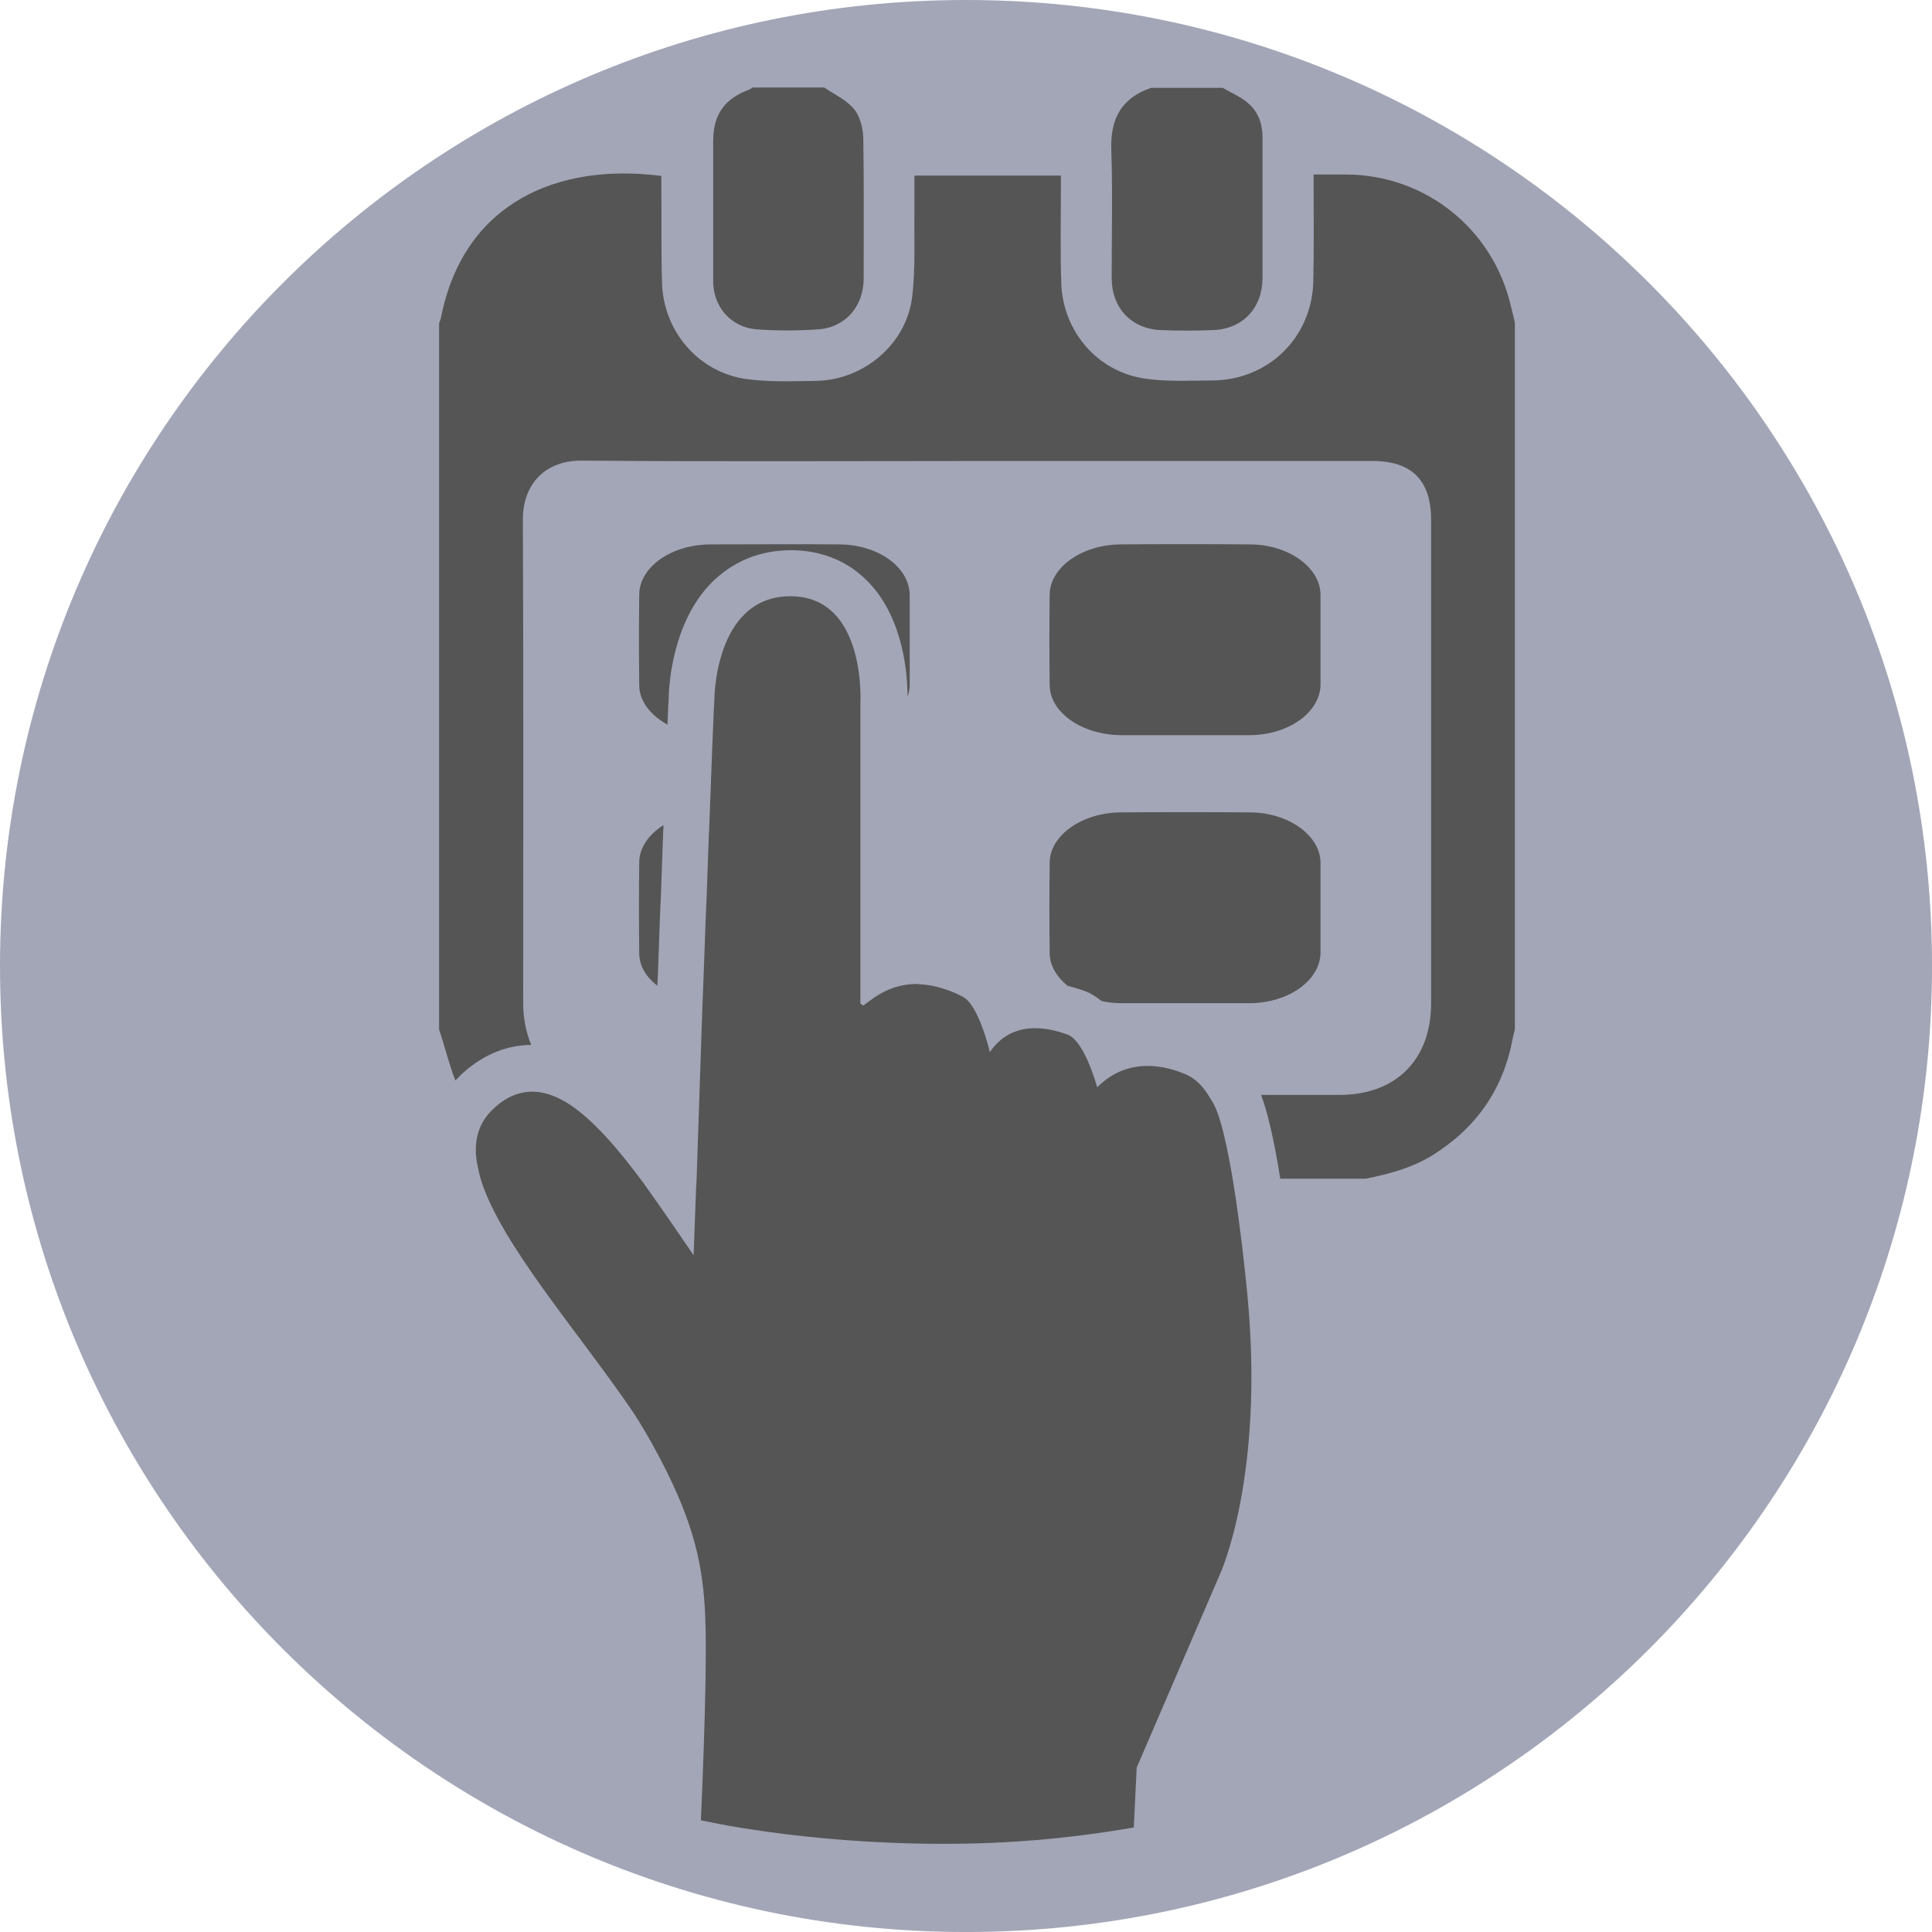
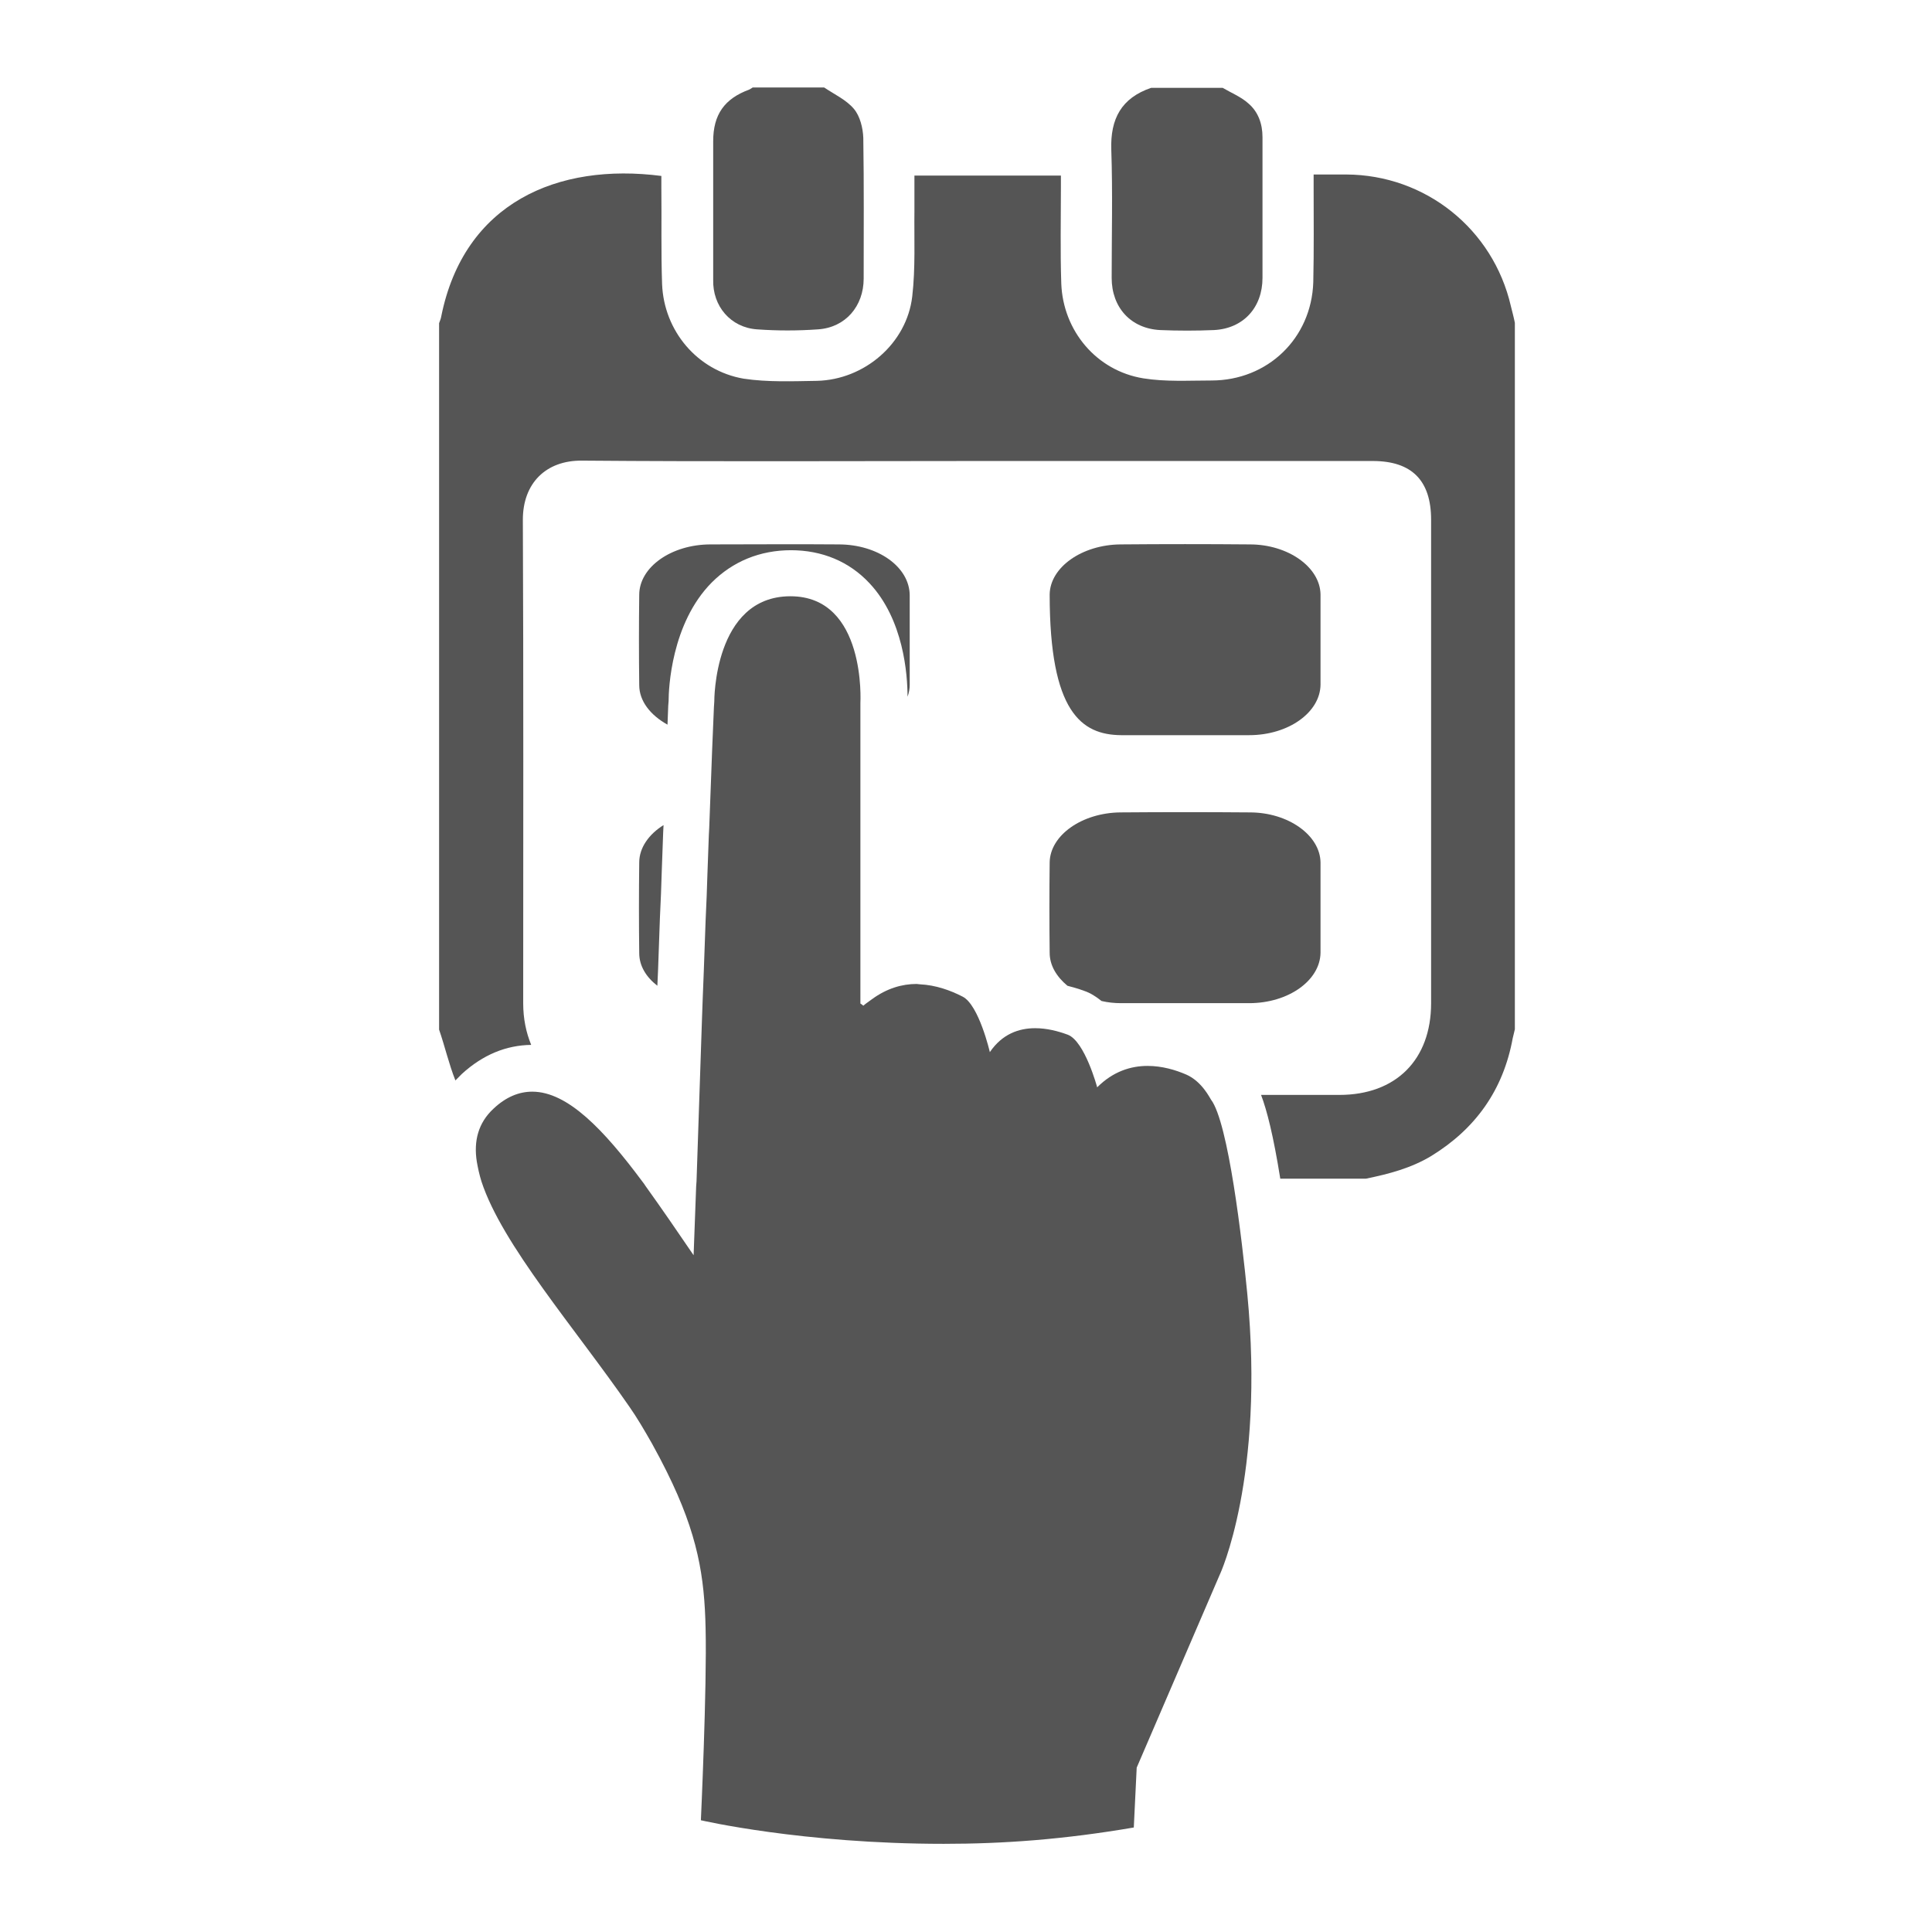
<svg xmlns="http://www.w3.org/2000/svg" width="88" height="88" viewBox="0 0 88 88" fill="none">
-   <path d="M88.001 44.001C88.001 55.81 83.348 66.533 75.776 74.436C67.767 82.796 56.492 88.001 44.001 88.001C31.509 88.001 20.234 82.796 12.225 74.436C4.653 66.533 0 55.81 0 44.001C0 19.7 19.7 0 44.001 0C68.301 0 88.001 19.7 88.001 44.001Z" fill="#A3A6B7" />
  <g clip-path="url(#clip0_2116_433)">
    <path d="M56.812 58.925C56.581 56.546 55.953 51.128 55.16 50.087C55.111 50.021 54.748 49.261 54.037 48.947C53.542 48.733 52.931 48.551 52.27 48.551C51.511 48.551 50.701 48.799 49.975 49.526C49.975 49.526 49.413 47.428 48.637 47.13C48.191 46.965 47.679 46.833 47.151 46.833C46.407 46.833 45.648 47.097 45.086 47.923C45.086 47.923 44.591 45.776 43.848 45.396C43.303 45.115 42.626 44.867 41.899 44.834C41.849 44.834 41.8 44.818 41.75 44.818C41.09 44.818 40.396 45.016 39.719 45.511C39.587 45.611 39.455 45.693 39.322 45.809C39.322 45.809 39.273 45.759 39.19 45.71V45.627V44.801V44.239V42.01V40.804V39.846V38.078V37.715V34.18V32.197V32.016C39.19 32.016 39.471 27.159 36.003 27.159C36.003 27.159 36.003 27.159 35.986 27.159C32.502 27.176 32.535 31.95 32.535 31.95L32.518 32.214L32.436 34.18L32.304 37.715L32.287 38.029L32.221 39.846L32.188 40.82L32.139 41.943L32.056 44.256L32.006 45.528L31.973 46.453L31.726 53.804L31.709 54.035L31.593 57.174C30.85 56.083 30.124 55.026 29.413 54.035C29.364 53.953 29.298 53.87 29.248 53.804C27.514 51.475 25.863 49.724 24.244 49.724C23.65 49.724 23.055 49.955 22.477 50.5C21.784 51.144 21.569 51.97 21.718 52.912C21.767 53.193 21.833 53.507 21.932 53.82C22.874 56.695 26.193 60.494 28.67 64.078C29.017 64.574 29.347 65.136 29.694 65.747C29.942 66.193 30.157 66.606 30.355 67.002C30.355 67.019 30.371 67.035 30.371 67.035C31.792 69.893 32.089 71.826 32.139 74.171C32.205 76.864 31.924 82.91 31.924 82.91C31.924 82.91 36.532 83.984 42.989 83.984C45.73 83.984 48.455 83.785 51.643 83.24L51.775 80.514L55.557 71.727C55.557 71.743 57.621 67.3 56.812 58.925Z" fill="#555555" />
-     <path d="M51.065 33.486C53.013 33.486 54.946 33.486 56.895 33.486C58.695 33.486 60.131 32.445 60.148 31.19C60.148 30.512 60.148 29.835 60.148 29.158C60.148 28.464 60.148 27.77 60.148 27.077C60.131 25.838 58.678 24.797 56.928 24.797C54.962 24.78 52.997 24.78 51.032 24.797C49.281 24.814 47.828 25.838 47.811 27.077C47.795 28.448 47.795 29.819 47.811 31.19C47.811 32.445 49.264 33.469 51.065 33.486Z" fill="#555555" />
+     <path d="M51.065 33.486C53.013 33.486 54.946 33.486 56.895 33.486C58.695 33.486 60.131 32.445 60.148 31.19C60.148 30.512 60.148 29.835 60.148 29.158C60.148 28.464 60.148 27.77 60.148 27.077C60.131 25.838 58.678 24.797 56.928 24.797C54.962 24.78 52.997 24.78 51.032 24.797C49.281 24.814 47.828 25.838 47.811 27.077C47.811 32.445 49.264 33.469 51.065 33.486Z" fill="#555555" />
    <path d="M50.635 12.656C50.635 14.01 51.51 14.968 52.848 15.034C53.657 15.068 54.483 15.068 55.292 15.034C56.63 14.968 57.505 14.01 57.505 12.656C57.505 10.525 57.505 8.377 57.505 6.247C57.505 5.635 57.307 5.09 56.861 4.71C56.531 4.413 56.085 4.231 55.689 4C54.599 4 53.525 4 52.435 4C51.081 4.463 50.569 5.404 50.618 6.825C50.684 8.774 50.635 10.707 50.635 12.656Z" fill="#555555" />
    <path d="M34.484 15.002C35.408 15.068 36.333 15.068 37.258 15.002C38.513 14.919 39.339 13.944 39.339 12.689C39.339 10.558 39.356 8.411 39.322 6.28C39.306 5.834 39.174 5.288 38.893 4.958C38.546 4.545 38.001 4.297 37.539 3.984C36.449 3.984 35.376 3.984 34.285 3.984C34.236 4.017 34.186 4.05 34.12 4.083C32.997 4.496 32.485 5.222 32.485 6.428C32.485 8.526 32.485 10.641 32.485 12.738C32.452 13.944 33.278 14.919 34.484 15.002Z" fill="#555555" />
    <path d="M50.173 45.594C50.454 45.66 50.751 45.693 51.065 45.693C53.013 45.693 54.946 45.693 56.895 45.693C58.695 45.693 60.131 44.653 60.148 43.397C60.148 42.72 60.148 42.042 60.148 41.365C60.148 40.672 60.148 39.978 60.148 39.284C60.131 38.045 58.678 37.004 56.928 37.004C54.962 36.988 52.997 36.988 51.032 37.004C49.281 37.021 47.828 38.045 47.811 39.284C47.795 40.655 47.795 42.026 47.811 43.397C47.811 43.975 48.125 44.487 48.62 44.9C48.868 44.966 49.116 45.032 49.38 45.132C49.677 45.231 49.925 45.396 50.173 45.594Z" fill="#555555" />
    <path d="M38.199 24.797C36.25 24.78 34.318 24.797 32.369 24.797C30.569 24.797 29.116 25.838 29.116 27.093C29.099 28.464 29.099 29.835 29.116 31.206C29.116 31.933 29.628 32.577 30.404 33.007L30.437 32.148L30.454 31.933C30.454 31.388 30.569 28.398 32.419 26.532C33.377 25.573 34.615 25.061 36.036 25.061H36.019C37.44 25.061 38.678 25.573 39.603 26.564C41.155 28.216 41.337 30.711 41.337 31.735C41.403 31.553 41.436 31.372 41.436 31.19C41.436 30.529 41.436 29.868 41.436 29.207C41.436 28.514 41.436 27.82 41.436 27.126C41.436 25.821 39.983 24.797 38.199 24.797Z" fill="#555555" />
    <path d="M68.818 13.944C68.009 10.426 64.921 7.964 61.321 7.948C60.842 7.948 60.363 7.948 59.834 7.948C59.834 8.163 59.834 8.328 59.834 8.493C59.834 9.947 59.851 11.4 59.818 12.854C59.735 15.414 57.737 17.331 55.177 17.331C54.136 17.331 53.096 17.397 52.072 17.232C49.942 16.885 48.422 15.068 48.34 12.92C48.29 11.45 48.323 9.98 48.323 8.526C48.323 8.361 48.323 8.179 48.323 7.998C46.077 7.998 43.897 7.998 41.651 7.998C41.651 8.543 41.651 9.071 41.651 9.583C41.635 10.888 41.701 12.21 41.552 13.498C41.304 15.646 39.372 17.297 37.209 17.347C36.102 17.364 34.963 17.413 33.873 17.248C31.759 16.885 30.239 15.068 30.157 12.937C30.107 11.483 30.14 10.029 30.124 8.576C30.124 8.377 30.124 8.196 30.124 8.014C25.4 7.403 21.14 9.236 20.099 14.407C20.083 14.522 20.033 14.621 20 14.721C20 25.227 20 36.393 20 46.899C20.264 47.659 20.446 48.468 20.743 49.212C20.842 49.112 20.941 49.013 21.04 48.914C21.998 48.039 23.055 47.609 24.195 47.593C23.964 47.031 23.831 46.404 23.831 45.693C23.831 38.574 23.848 30.777 23.815 23.674C23.815 22.005 24.872 20.965 26.507 20.981C32.518 21.031 38.53 20.998 44.541 20.998C50.536 20.998 56.531 20.998 62.526 20.998C64.31 20.998 65.185 21.89 65.185 23.674C65.185 30.793 65.185 38.59 65.185 45.693C65.185 48.27 63.583 49.872 61.007 49.872C59.818 49.872 58.629 49.872 57.44 49.872C57.704 50.566 58.001 51.722 58.315 53.688C59.62 53.688 60.924 53.688 62.212 53.688C63.253 53.474 64.277 53.209 65.201 52.648C67.216 51.409 68.472 49.641 68.901 47.295C68.934 47.163 68.967 47.031 69 46.883C69 36.377 69 25.21 69 14.704C68.951 14.456 68.884 14.209 68.818 13.944Z" fill="#555555" />
    <path d="M29.116 43.414C29.116 43.992 29.43 44.504 29.942 44.9L29.975 44.157L30.057 41.844L30.107 40.721L30.14 39.746L30.206 37.929L30.222 37.616V37.583C29.562 37.995 29.116 38.607 29.116 39.284C29.099 40.672 29.099 42.043 29.116 43.414Z" fill="#555555" />
  </g>
  <defs>
    <clipPath id="clip0_2116_433">
      <rect width="49" height="80" fill="white" transform="translate(20 4)" />
    </clipPath>
  </defs>
</svg>